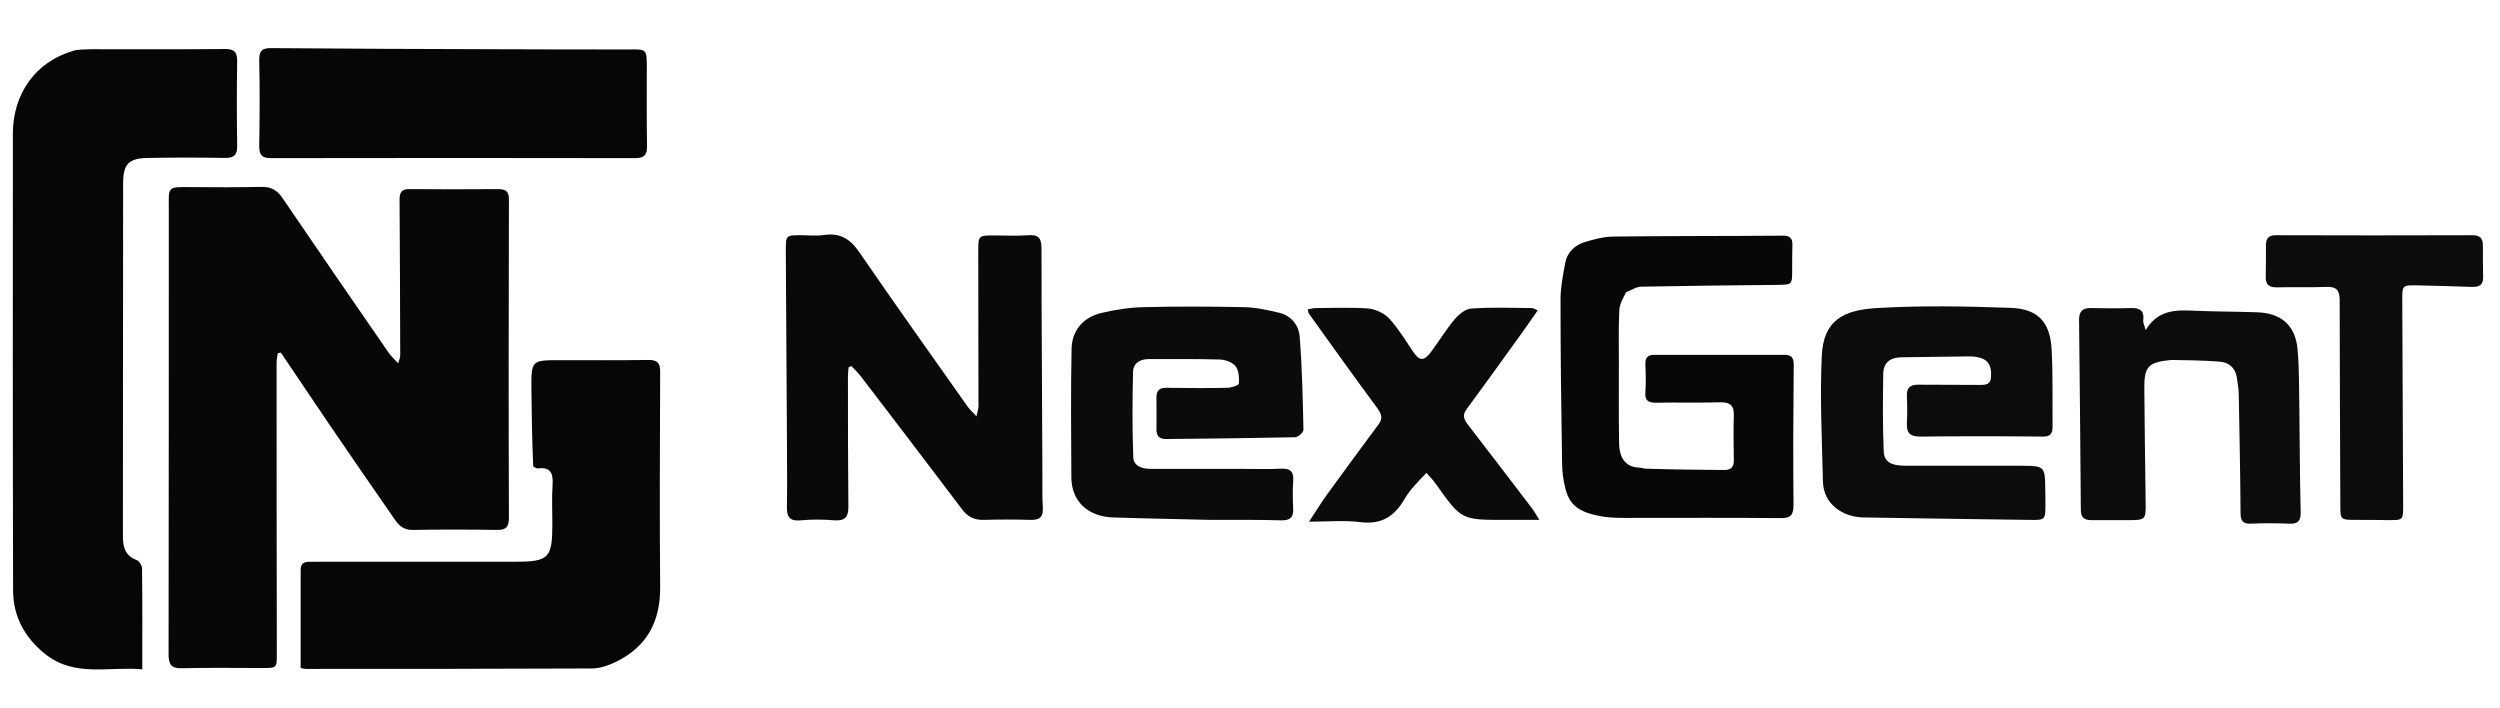
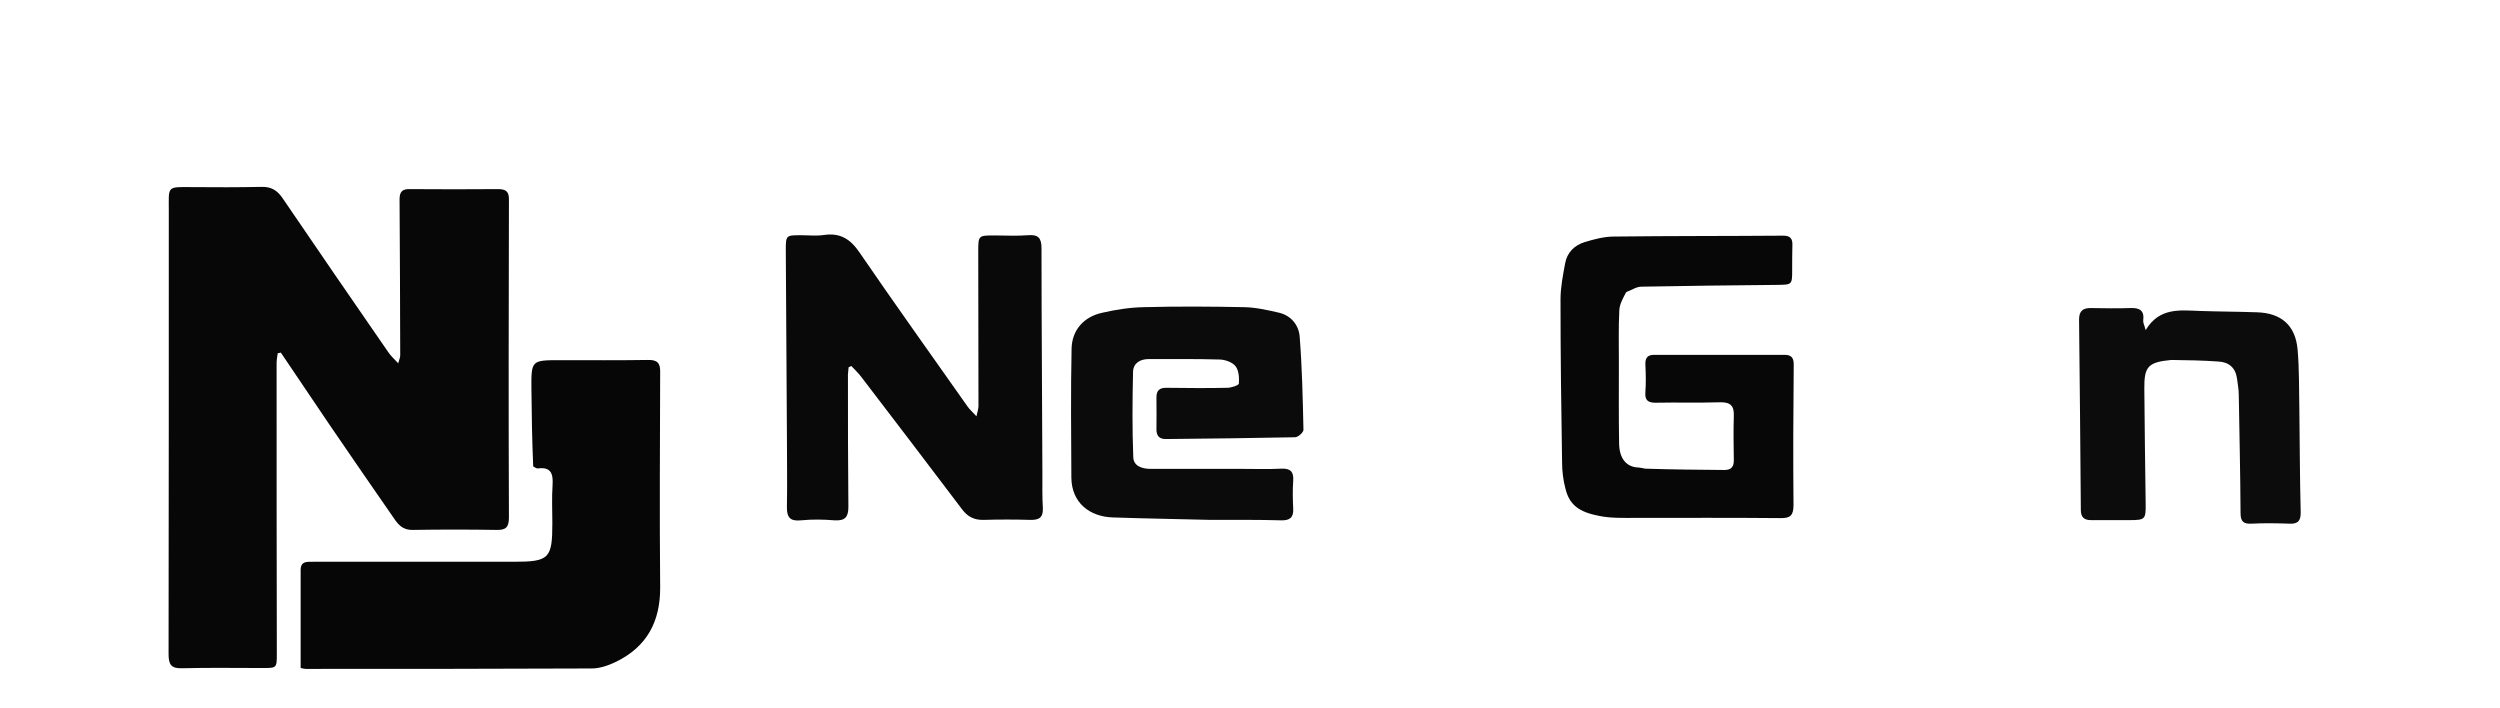
<svg xmlns="http://www.w3.org/2000/svg" version="1.2" viewBox="0 0 1122 318" width="600" height="170">
  <style>.a{fill:#070707}.b{fill:#060606}.c{fill:#090909}.d{fill:#0c0c0c}.e{fill:#0b0b0b}</style>
  <path class="a" d="m147.5 190.3c-7.3-10.8-14.5-21.4-21.6-32-0.5 0.1-0.9 0.2-1.4 0.3-0.2 1.5-0.5 3-0.5 4.5 0 43.5 0 87 0.1 130.4 0 6.4 0 6.4-6.4 6.4-12 0-24-0.2-36 0.1-5 0.2-6.2-1.6-6.2-6.3 0.1-66.5 0.1-132.9 0.1-199.4 0-10.7-1-10.4 10.2-10.3 10.5 0.1 21 0.1 31.5-0.1 4.1-0.1 6.8 1.4 9.2 4.8 15.8 23.2 31.7 46.4 47.7 69.5 1.1 1.6 2.5 2.9 4.4 4.9 0.5-1.8 0.9-2.7 0.9-3.6-0.1-23.3-0.1-46.6-0.3-70 0-3.6 1.4-4.7 4.7-4.6 13.2 0.1 26.3 0.1 39.5 0 3.5 0 5 1 4.9 4.9-0.1 47.5-0.2 95 0 142.4 0 4.5-1.3 5.8-5.6 5.7q-18.7-0.3-37.5 0c-3.9 0.1-6.1-1.7-8.1-4.6-9.9-14.2-19.6-28.4-29.6-43z" />
-   <path class="b" d="m40.7 22.1c20.3 0 40.1 0.1 60-0.1 4.1 0 5.6 1.1 5.6 5.4-0.2 12.7-0.2 25.3 0 38 0.1 4.1-1.4 5.6-5.6 5.5-11.3-0.2-22.7-0.2-34 0-9.2 0.1-11.6 2.6-11.6 11.7-0.1 52.7 0 105.3-0.1 158 0 4.9 0.9 8.8 6.1 10.8 1.2 0.4 2.5 2.5 2.5 3.8 0.2 14.8 0.1 29.6 0.1 45.3-14.9-1.4-30.3 3.7-43.5-6.8-9.3-7.4-14.5-17-14.5-28.7-0.2-68.3-0.1-136.7-0.1-205 0-18.1 10.4-32.4 27.2-37.2 2.3-0.7 4.9-0.5 7.9-0.7z" />
  <path class="b" d="m239.2 209.4c-0.5-11.8-0.7-23.2-0.8-34.7-0.1-13 0-13 12.9-13 13.2 0 26.3 0.1 39.5-0.1 4.2-0.1 5.5 1.5 5.4 5.5-0.1 32.2-0.3 64.3 0 96.5 0.1 15.4-5.9 26.7-19.8 33.5-3.3 1.6-7.2 3-10.9 3-42.8 0.2-85.6 0.2-128.4 0.2-0.6 0-1.2-0.2-2.3-0.4 0-14.7 0-29.4 0-44 0-4 2.8-3.7 5.6-3.7q45 0 90 0c16 0 17.4-1.4 17.4-17.4 0-5.7-0.3-11.3 0.1-17 0.3-5-0.6-8.3-6.6-7.5-0.5 0.1-1.2-0.4-2.1-0.9z" />
  <path class="c" d="m353.1 195.3c-0.2-28-0.3-55.5-0.5-83 0-6.6 0.1-6.7 6.6-6.7 3.5 0 7.1 0.4 10.5-0.1 7.4-1.1 12 1.9 16.1 8 15.9 23.2 32.2 46 48.4 69 0.9 1.3 2.1 2.3 4 4.4 0.5-2.3 0.9-3.5 0.9-4.6 0-23.2-0.1-46.3-0.1-69.5 0-7.1 0.1-7.1 7.3-7.1 5 0 10 0.3 15-0.1 4.7-0.4 6.1 1.3 6.1 5.9 0 33.8 0.3 67.7 0.4 101.5 0 5-0.1 10 0.2 15 0.2 4.3-1.6 5.5-5.6 5.4q-10.5-0.3-21 0c-4.2 0.1-7.2-1.4-9.7-4.8-15-19.9-30.2-39.7-45.3-59.5-1.3-1.7-2.9-3.2-4.4-4.8q-0.6 0.3-1.2 0.6c-0.1 1.6-0.4 3.1-0.3 4.7 0 19.3 0 38.7 0.2 58 0 4.5-1.5 6.3-6.2 6-5-0.4-10-0.5-15 0-4.9 0.5-6.5-1.2-6.4-6.1 0.2-10.7 0-21.2 0-32.2z" />
-   <path class="b" d="m290.2 30.5c0 12-0.1 23.5 0.1 35 0.1 4.2-1.4 5.5-5.5 5.5-54.5-0.1-108.9-0.1-163.4 0-4 0-5.2-1.5-5.2-5.4 0.2-12.8 0.3-25.7 0-38.5-0.1-4.7 1.7-5.6 5.8-5.5 33.8 0.3 67.6 0.4 101.4 0.5 19.7 0.1 39.3 0.1 59 0.1 7.8-0.1 7.8-0.1 7.8 8.3z" />
  <path class="a" d="m735.6 209.9c0.7 0.1 1.4 0.2 2.8 0.5 12.3 0.4 24 0.5 35.6 0.6 3.3 0 4.3-1.7 4.2-4.7-0.1-6.5-0.2-13 0-19.5 0.2-4.5-1.4-6.3-6.1-6.2-9.7 0.3-19.3 0-29 0.2-3.4 0-4.9-1.1-4.6-4.7 0.3-4.1 0.2-8.3 0-12.5-0.1-3.1 1.1-4.3 4-4.3q29.2 0 58.5 0c2.9 0 4.1 1.2 4.1 4.3-0.2 21-0.3 42-0.1 63 0 4.6-1.2 6.1-5.9 6-21.7-0.2-43.3-0.1-65-0.1-5.5 0-11.1 0.2-16.4-0.9-8.9-1.7-13.2-4.9-15-11.9-1.1-4-1.6-8.2-1.6-12.3-0.4-24.3-0.7-48.6-0.7-73 0-5.4 1.1-10.9 2.1-16.3 0.9-4.8 4.2-8 8.7-9.4 4.3-1.3 8.8-2.5 13.2-2.5 25.3-0.3 50.6-0.2 76-0.4 3.1 0 4.2 1.3 4.1 4.2-0.1 3.7-0.1 7.3-0.1 11 0 6.9 0 6.8-6.8 6.9-20.3 0.2-40.6 0.4-60.9 0.8-2.2 0-4.3 1.5-6.5 2.3 0 0 0.1 0.2-0.3 0.1-1.4 2.7-3 5.4-3.1 8.2-0.4 7.8-0.2 15.6-0.2 23.5 0 12-0.1 24 0.1 35.9 0 7.2 3.3 11.1 8.9 11.2z" />
-   <path class="d" d="m918.1 226.1c0 7.3 0 7.4-7 7.3-25-0.3-49.9-0.7-74.9-1.1-8.8-0.2-17.8-5.7-18-16.3-0.4-18.8-1.4-37.6-0.5-56.4 0.8-15.7 9.5-20.4 24.7-21.3 19.9-1.2 40-0.8 59.9-0.1 12.5 0.4 18 6.4 18.6 19 0.6 11.5 0.3 23 0.4 34.5 0 3.1-1.1 4.4-4.5 4.3-18.3-0.2-36.6-0.2-55 0-4.3 0-6.1-1.5-5.9-5.8 0.2-4.2 0.2-8.3 0-12.5-0.2-3.7 1.6-5 5.1-5 8.8 0.1 17.7 0 26.5 0.1 3 0 6 0.4 6.2-3.7 0.2-3.7-0.5-7.1-4.7-8.4-1.6-0.5-3.3-0.7-4.9-0.7-10.2 0.1-20.3 0.3-30.5 0.4-4.9 0-8.2 2.2-8.3 7.3-0.2 11.6-0.3 23.2 0.2 34.8 0.2 5.1 3.4 6.6 10.4 6.6q25.5 0 51 0 0.7 0 1.5 0c8.9 0 9.6 0.7 9.6 9.5 0.1 2.4 0.1 4.7 0.1 7.5z" />
  <path class="e" d="m543.4 233.4c-15-0.4-29.5-0.6-43.9-1.1-10.4-0.3-18.6-6.5-18.7-17.9-0.1-19.3-0.3-38.6 0.1-57.9 0.2-8.4 5.5-14.3 13.8-16.1 6.1-1.4 12.4-2.4 18.7-2.5 15-0.4 30-0.3 45 0 5.2 0.1 10.5 1.3 15.7 2.5 5.4 1.3 8.8 5.6 9.2 10.7 1.1 13.9 1.4 27.9 1.7 41.9 0 1.1-2.4 3.3-3.8 3.3-19.3 0.4-38.6 0.6-58 0.8-3 0-4.2-1.5-4.2-4.3 0-4.7 0.1-9.3 0-14-0.1-3.5 1.3-4.8 4.7-4.7 9 0.1 18 0.2 27 0 1.9 0 5.2-1.1 5.3-1.9 0.2-2.6 0-5.9-1.5-7.8-1.4-1.8-4.6-2.9-7-3-10.7-0.3-21.3-0.2-32-0.2-3.9 0-6.9 1.9-7 5.7-0.3 12.8-0.4 25.6 0.1 38.3 0.1 4.1 4 5.3 7.9 5.3 13.7 0 27.3 0 41 0 5.8 0 11.7 0.2 17.5-0.1 4.2-0.2 5.7 1.4 5.4 5.5-0.3 4.1-0.2 8.3 0 12.5 0.2 4-1.6 5.3-5.4 5.2-10.4-0.3-20.8-0.2-31.6-0.2z" />
  <path class="d" d="m974.6 161.6c-10.4 1-12.2 2.9-12.1 12.9 0.1 17.2 0.4 34.3 0.6 51.5 0.1 7.1-0.2 7.5-7.1 7.5-5.8 0-11.7 0-17.5 0-3.1 0-4.5-1.4-4.5-4.5-0.2-28.5-0.5-57-0.8-85.5 0-4 1.8-5.3 5.5-5.2 5.8 0.1 11.7 0.2 17.5 0 4.2-0.2 6.4 1.1 5.8 5.6-0.1 1 0.5 2 1.1 4.3 6.2-10.3 15.5-8.9 24.4-8.6 8.5 0.3 17 0.3 25.5 0.6 10.9 0.3 17.3 5.8 18.3 16.6 0.8 8.9 0.6 18 0.8 27 0.2 15.3 0.2 30.7 0.6 46 0.1 3.9-1.1 5.5-5.1 5.3-5.7-0.2-11.3-0.3-17 0-3.7 0.2-4.9-1.1-4.9-4.8-0.1-17.7-0.5-35.3-0.8-53 0-2.5-0.5-5-0.8-7.4-0.7-4.9-3.7-7.4-8.5-7.6-6.9-0.5-13.7-0.6-21-0.7z" />
-   <path class="e" d="m640.2 212.3c-3.6 3.8-7.3 7.4-9.8 11.7-4.6 7.9-10.4 11.6-19.9 10.4-7-0.9-14.2-0.2-23-0.2 3.2-4.8 5.6-8.8 8.3-12.5 7.6-10.5 15.3-20.9 23-31.3 2.1-2.9 1-4.9-0.9-7.5-10.3-13.9-20.3-28-30.4-42-0.3-0.4-0.3-0.9-0.6-2 1.3-0.2 2.5-0.6 3.7-0.6 7.8 0 15.7-0.4 23.5 0.2 3.3 0.3 7.1 2.1 9.3 4.4 4 4.3 7.2 9.6 10.5 14.5 3.1 4.8 5.1 5 8.5 0.4 3.6-4.8 6.7-10 10.5-14.5 1.9-2.2 4.9-4.7 7.6-4.8 9-0.6 18-0.3 27-0.2 0.6 0 1.2 0.4 2.7 1-3.6 5.1-6.9 10-10.4 14.7-7.2 10-14.4 20-21.7 29.9-1.9 2.6-0.9 4.6 0.7 6.7 9.6 12.5 19.3 25.1 28.8 37.6 1 1.3 1.7 2.7 3.3 5.2-5.9 0-10.7 0-15.4 0-19.6 0-19.6 0-30.9-15.9-1.3-1.8-2.7-3.4-4.4-5.2z" />
-   <path class="d" d="m1057.7 233.4c-7.2 0-7.2-0.1-7.2-6.6-0.1-30.6-0.3-61.3-0.3-91.9 0-4.5-1.3-6.3-6-6.1-7.3 0.3-14.7 0-22 0.2-3.6 0.1-5.3-1.1-5.2-4.8 0.1-4.7 0.1-9.3 0.1-14 0-3 1-4.6 4.4-4.6 29.5 0.1 58.9 0.1 88.4 0 3.2 0 4.6 1.4 4.6 4.5 0 4.8 0 9.7 0.1 14.5 0 3.7-2.1 4.3-5.3 4.2-8.1-0.3-16.3-0.5-24.5-0.7-6.4-0.1-6.5 0.1-6.5 6.3 0.1 30.8 0.3 61.6 0.4 92.4 0 6.7 0 6.7-6.5 6.7-4.7-0.1-9.3-0.1-14.5-0.1z" />
</svg>